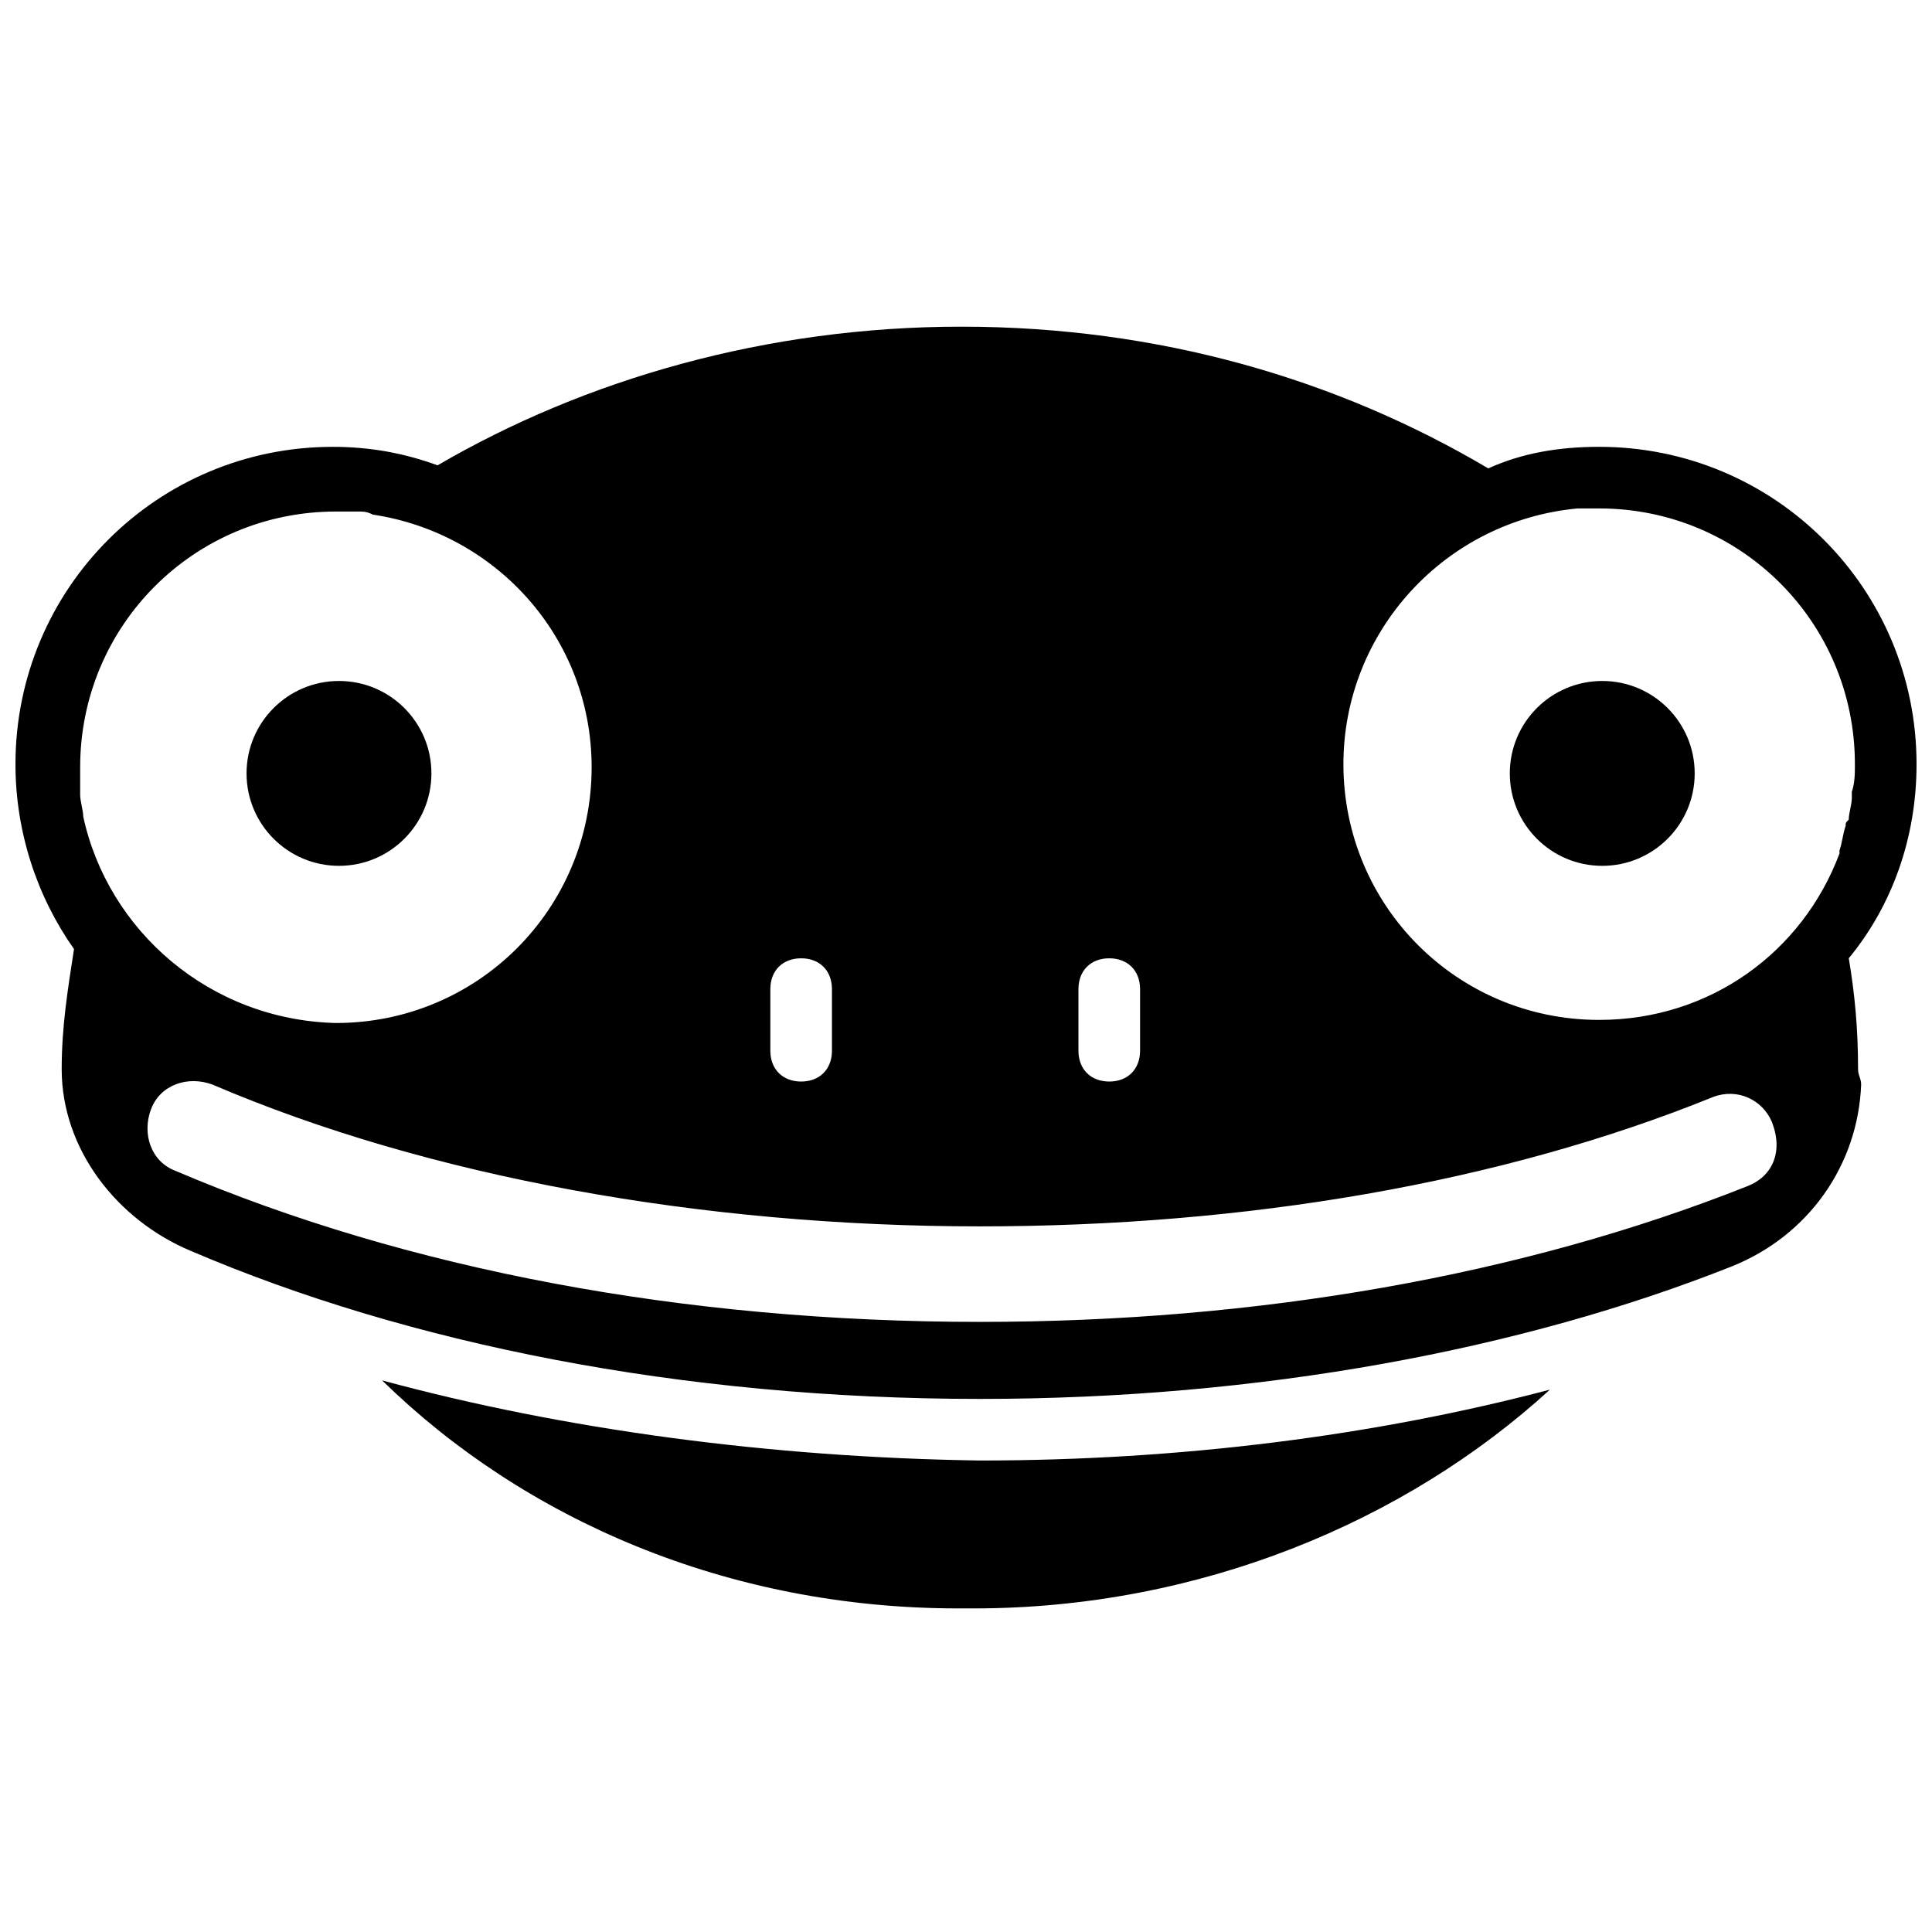
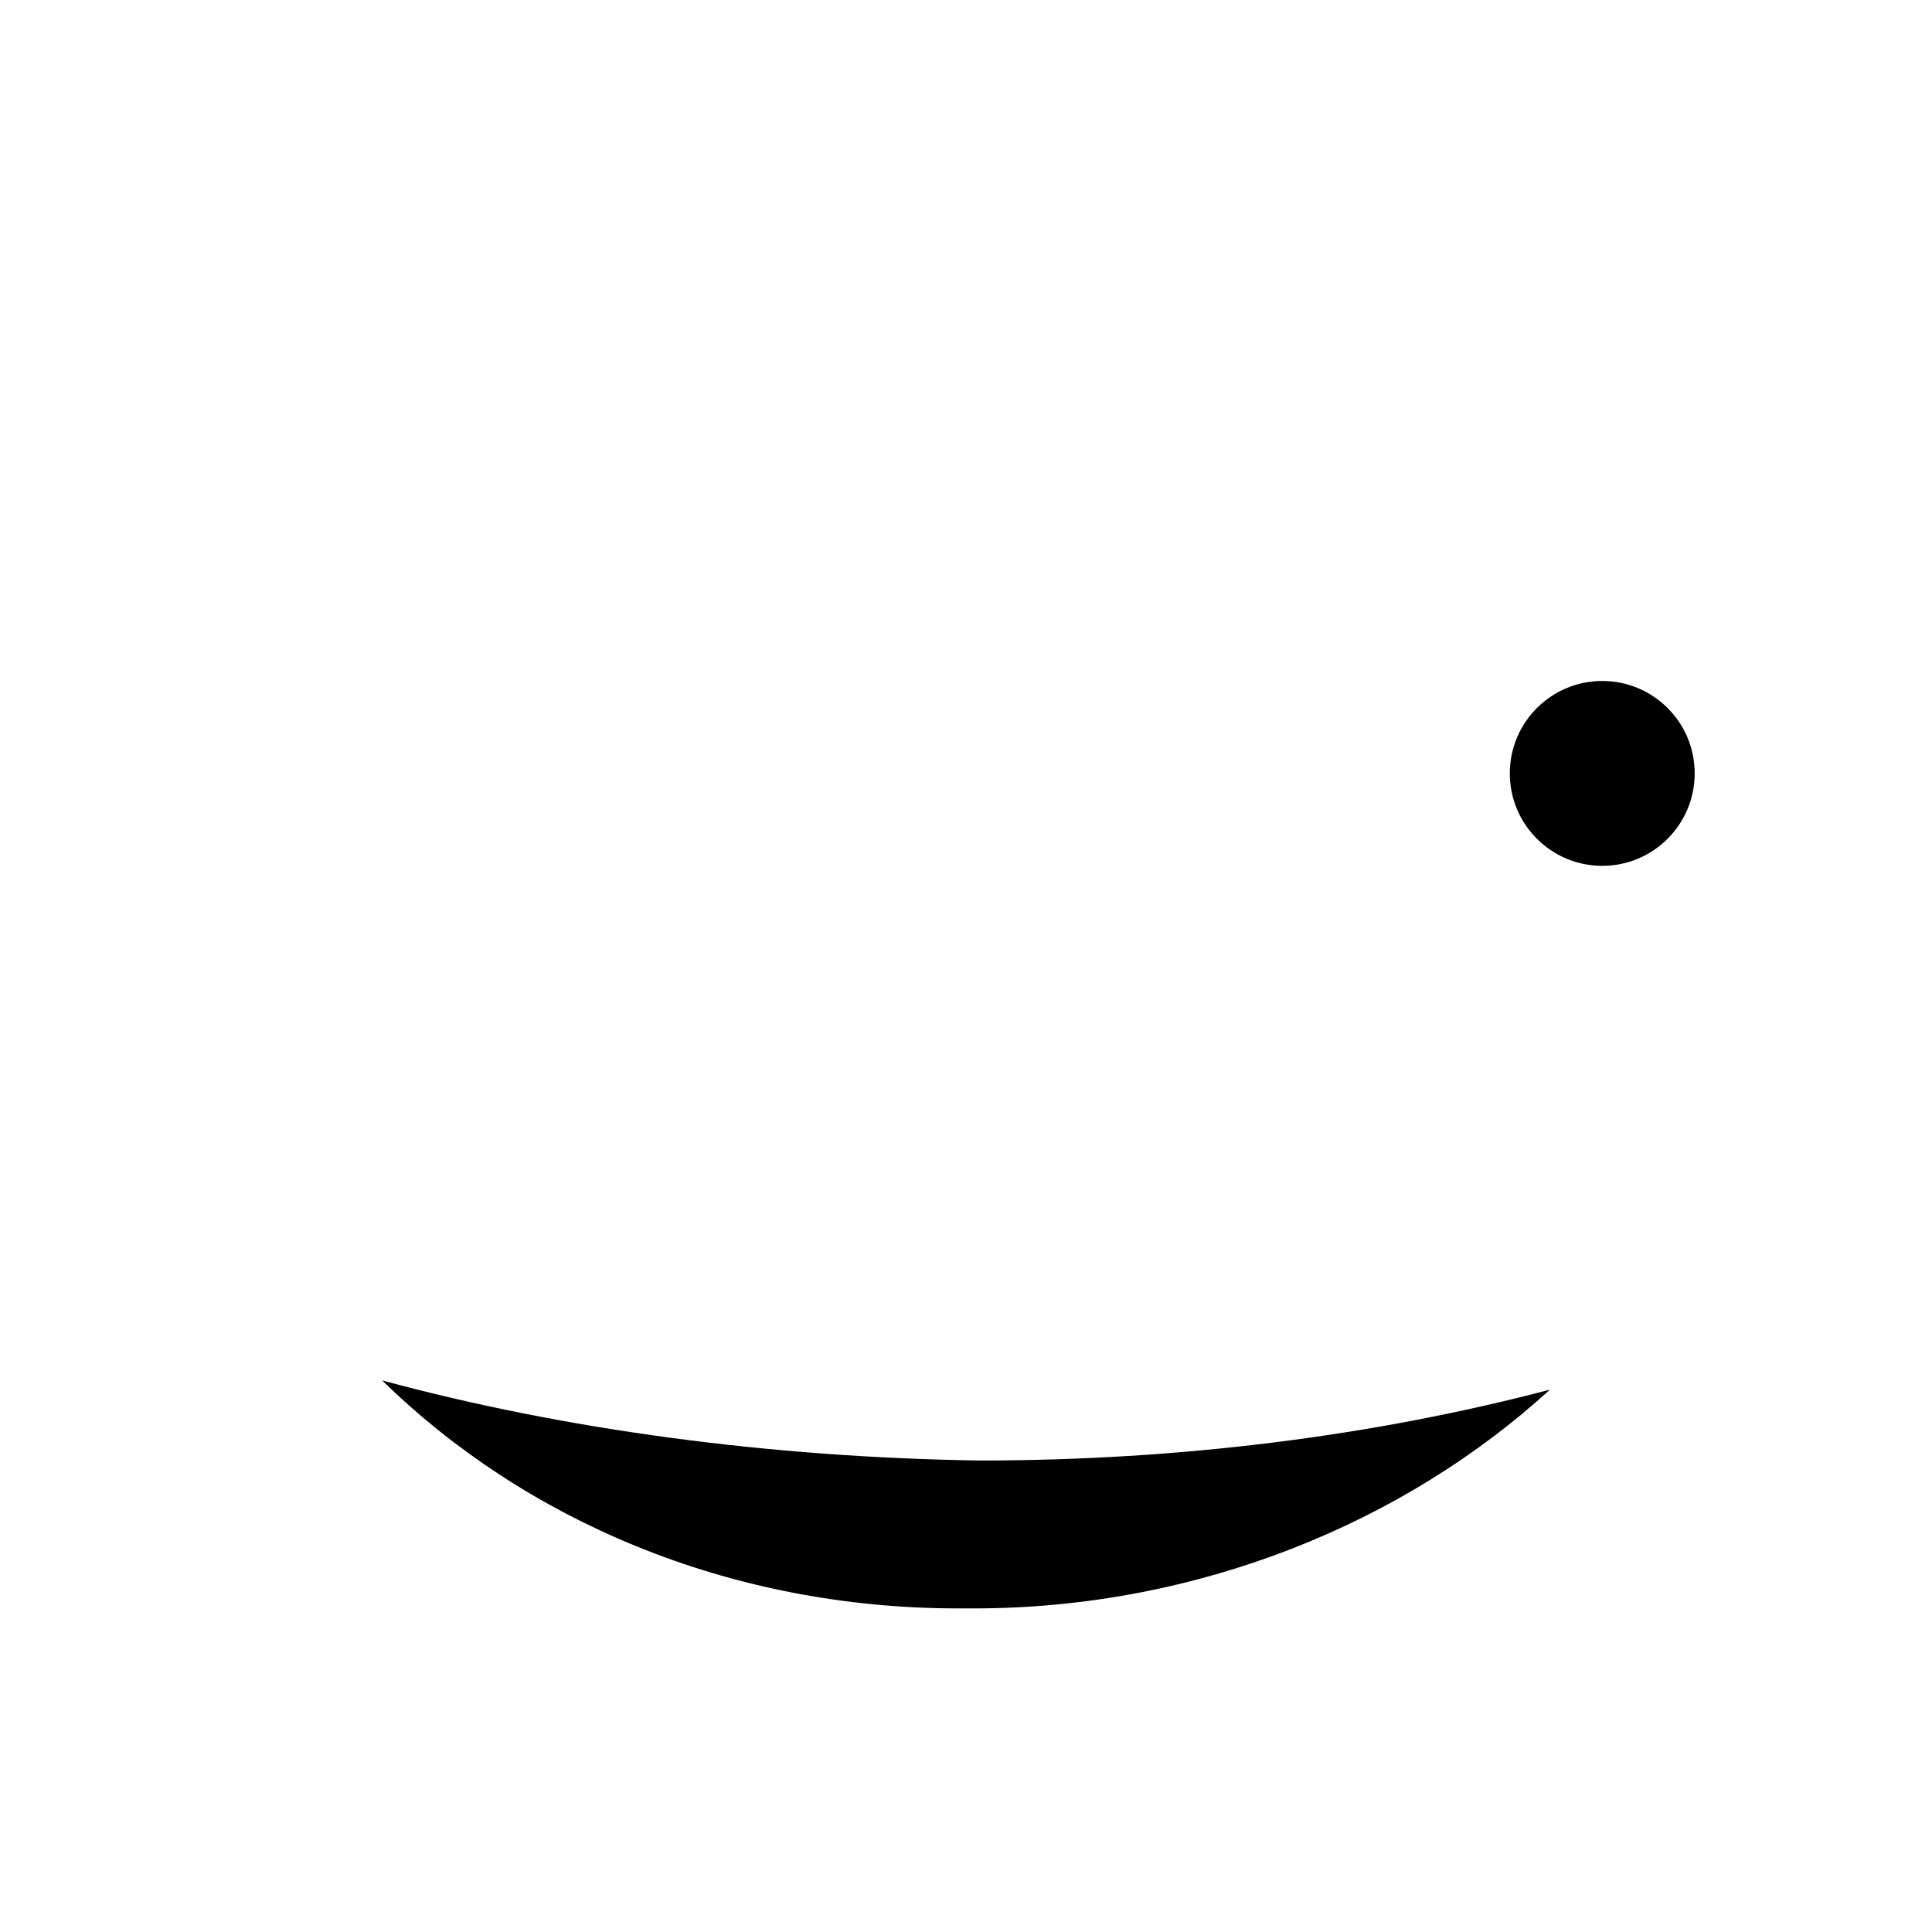
<svg xmlns="http://www.w3.org/2000/svg" width="800px" height="800px" version="1.1" viewBox="144 144 512 512">
  <defs>
    <clipPath id="a">
      <path d="m148.09 230h503.81v285h-503.81z" />
    </clipPath>
  </defs>
  <g clip-path="url(#a)">
-     <path d="m633.94 397.96c11.434-13.883 17.965-31.844 17.965-51.441 0-46.543-37.562-84.105-84.105-84.105-10.613 0-20.414 1.633-29.395 5.715-40.012-23.68-87.371-37.559-139.63-37.559-51.441 0-99.617 13.883-138.81 36.746-8.98-3.266-17.965-4.898-27.762-4.898-46.543-0.004-84.105 37.559-84.105 84.102 0 17.965 5.715 35.113 15.516 48.992-1.633 10.613-3.266 20.414-3.266 31.844 0 21.23 14.699 40.012 34.297 48.176 57.16 24.496 129.83 39.195 209.04 39.195 74.305 0 143.71-13.066 199.24-35.113 20.414-8.164 33.477-26.945 34.297-48.176 0-1.633-0.816-2.449-0.816-4.082-0.004-10.613-0.82-19.598-2.457-29.395zm-204.14 8.164c0-4.898 3.266-8.164 8.164-8.164 4.898 0 8.164 3.266 8.164 8.164v16.332c0 4.898-3.266 8.164-8.164 8.164-4.898 0-8.164-3.266-8.164-8.164zm-81.652 0c0-4.898 3.266-8.164 8.164-8.164s8.164 3.266 8.164 8.164v16.332c0 4.898-3.266 8.164-8.164 8.164s-8.164-3.266-8.164-8.164zm-182.09-45.727c0-1.633-0.816-4.082-0.816-5.715v-0.816-6.531c0-37.562 30.211-67.773 67.773-67.773h5.715c1.633 0 2.449 0 4.082 0.816 32.66 4.898 57.977 32.66 57.977 66.957 0 37.562-30.211 67.773-67.773 67.773-33.48-0.816-60.426-24.496-66.957-54.711zm440.93 97.988c-59.609 23.68-129.83 35.93-203.32 35.93-78.387 0-151.88-13.883-213.12-40.012-6.531-2.449-8.98-9.797-6.531-16.332 2.449-6.531 9.797-8.98 16.332-6.531 57.16 24.496 129.83 37.562 203.32 37.562 70.223 0 138-11.434 194.34-34.297 6.531-2.449 13.066 0.816 15.516 6.531 3.262 8.164-0.004 14.699-6.539 17.148zm26.129-95.539c-0.816 2.449-0.816 4.082-1.633 6.531v0.816c-9.797 26.129-34.297 44.094-63.691 44.094-37.562 0-67.773-30.211-67.773-67.773 0-35.113 26.945-64.508 62.059-67.773h5.715c37.562 0 67.773 30.211 67.773 67.773 0 2.449 0 4.898-0.816 7.348v1.633c0 1.633-0.816 4.082-0.816 5.715-0.816 0.82-0.816 0.82-0.816 1.637z" />
-   </g>
-   <path d="m258.33 348.96c0 13.527-10.969 24.496-24.496 24.496-13.531 0-24.496-10.969-24.496-24.496 0-13.531 10.965-24.496 24.496-24.496 13.527 0 24.496 10.965 24.496 24.496" />
+     </g>
  <path d="m593.11 348.96c0 13.527-10.969 24.496-24.496 24.496-13.531 0-24.5-10.969-24.5-24.496 0-13.531 10.969-24.496 24.5-24.496 13.527 0 24.496 10.965 24.496 24.496" />
  <path d="m245.26 509.82c37.562 36.746 91.453 60.426 152.7 60.426h4.082c59.609 0 114.32-22.863 152.7-57.977-46.543 12.25-97.984 18.781-151.06 18.781-55.523-0.816-110.23-8.164-158.41-21.23z" />
</svg>